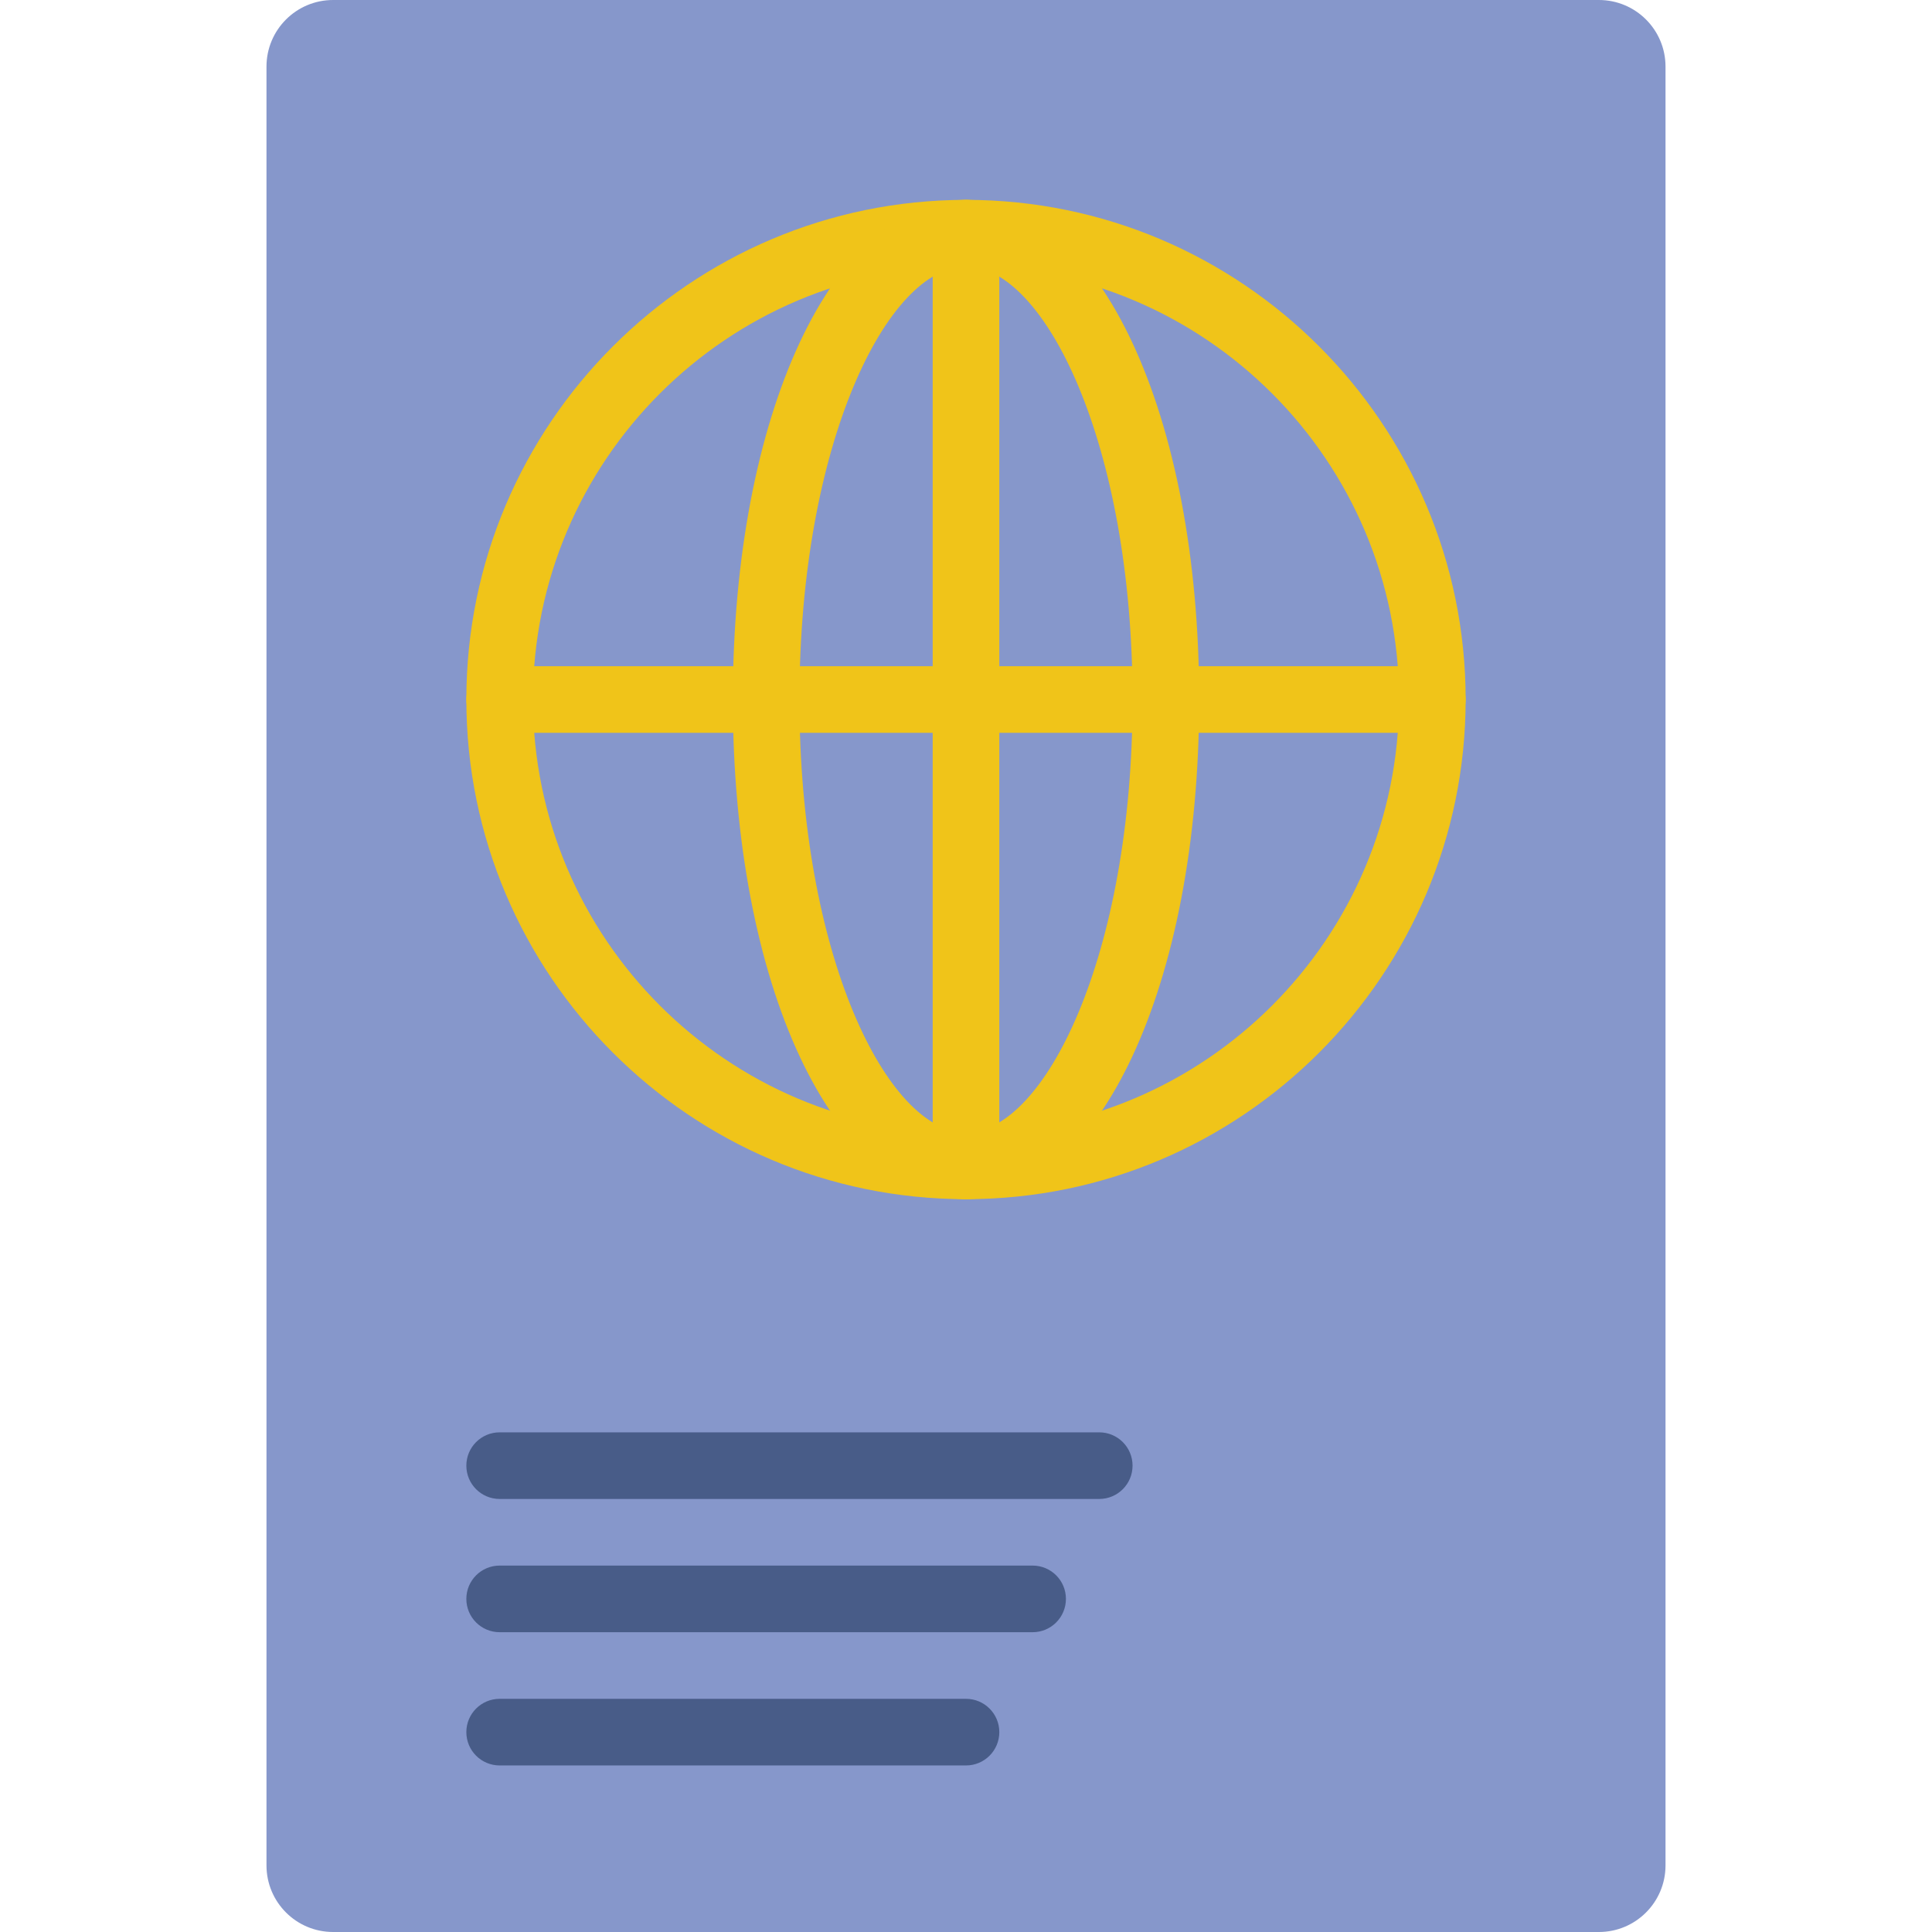
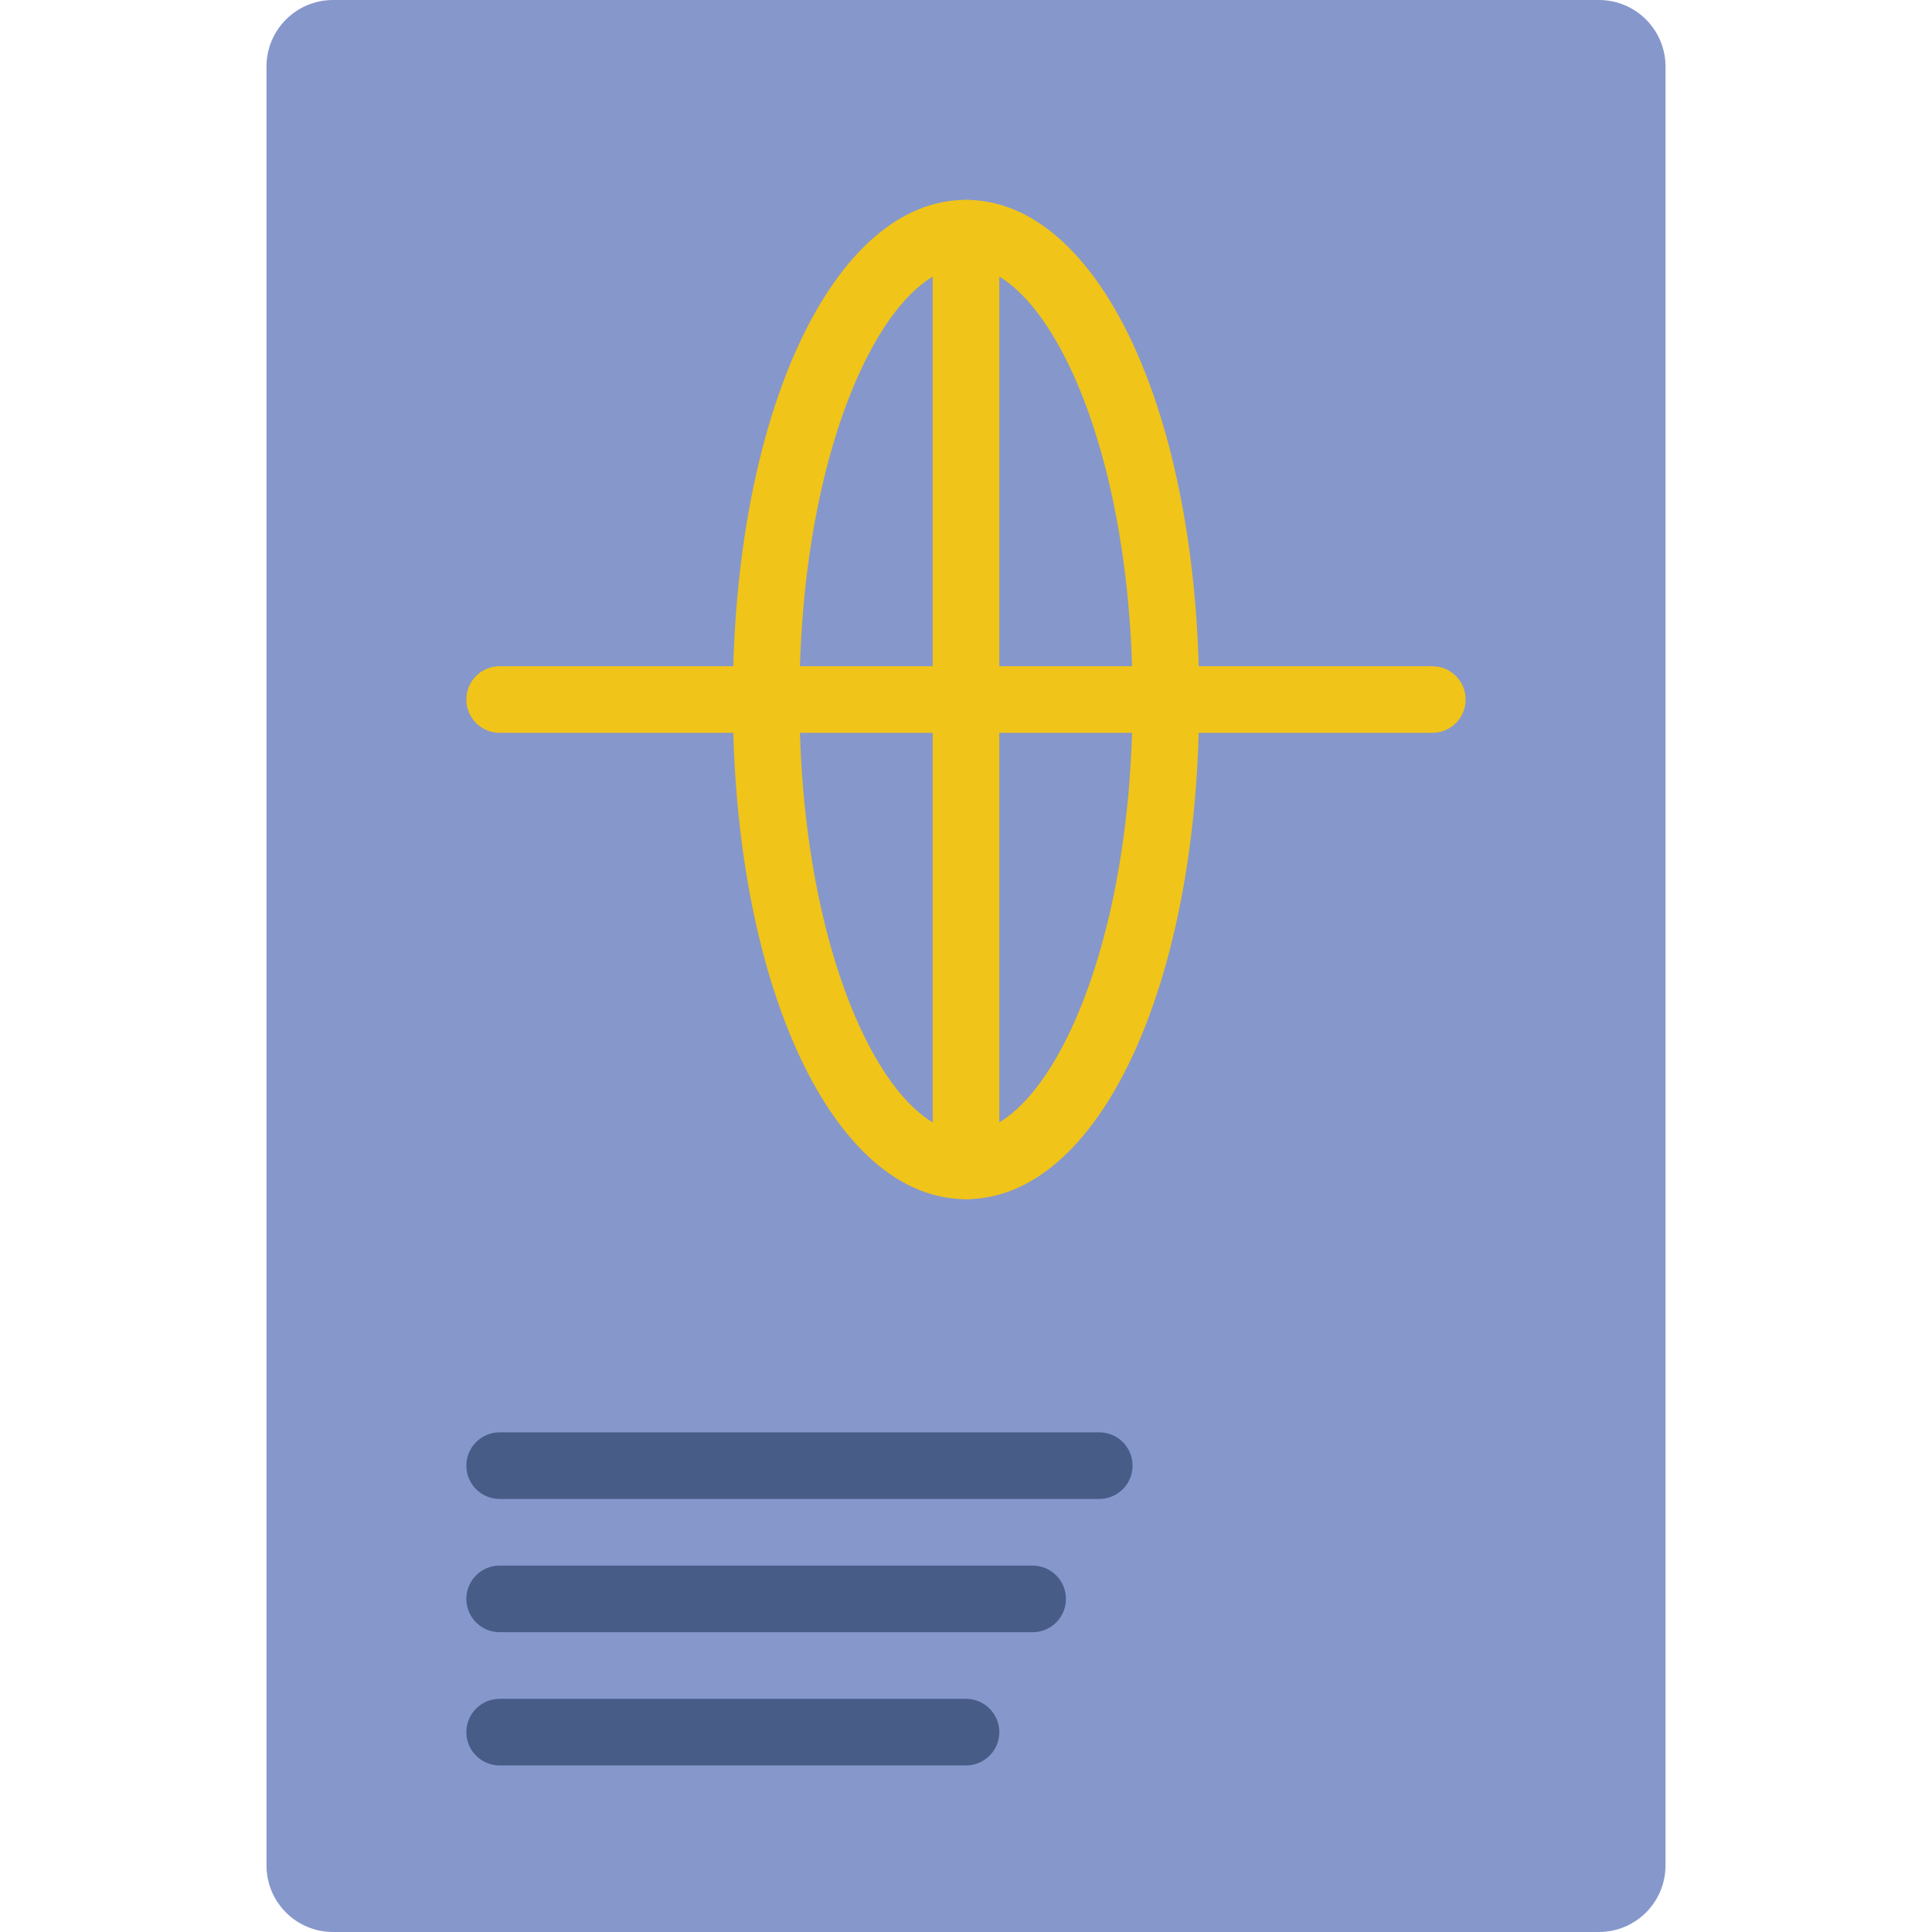
<svg xmlns="http://www.w3.org/2000/svg" height="800px" width="800px" version="1.1" id="Layer_1" viewBox="0 0 512 512" xml:space="preserve">
  <g>
    <path style="fill:#8697CB;" d="M70.621,494.345V17.655C70.621,7.901,78.521,0,88.276,0h335.448c9.754,0,17.655,7.901,17.655,17.655   v476.69c0,9.754-7.901,17.655-17.655,17.655H88.276C78.521,512,70.621,504.099,70.621,494.345" />
    <g>
-       <path style="fill:#F0C419;" d="M256,70.621c-63.276,0-114.759,51.482-114.759,114.759S192.724,300.138,256,300.138    s114.759-51.482,114.759-114.759S319.276,70.621,256,70.621 M256,317.793c-73.013,0-132.414-59.401-132.414-132.414    S182.987,52.966,256,52.966s132.414,59.401,132.414,132.414S329.013,317.793,256,317.793" />
      <path style="fill:#F0C419;" d="M256,70.621c-20.877,0-44.138,47.13-44.138,114.759S235.123,300.138,256,300.138    s44.138-47.13,44.138-114.759S276.877,70.621,256,70.621 M256,317.793c-35.231,0-61.793-56.92-61.793-132.414    S220.769,52.966,256,52.966s61.793,56.92,61.793,132.414S291.231,317.793,256,317.793" />
      <path style="fill:#F0C419;" d="M379.586,194.207H132.414c-4.873,0-8.828-3.946-8.828-8.828c0-4.882,3.955-8.828,8.828-8.828    h247.172c4.873,0,8.828,3.946,8.828,8.828C388.414,190.261,384.459,194.207,379.586,194.207" />
      <path style="fill:#F0C419;" d="M256,317.793c-4.873,0-8.828-3.946-8.828-8.828V61.793c0-4.882,3.955-8.828,8.828-8.828    c4.873,0,8.828,3.946,8.828,8.828v247.172C264.828,313.847,260.873,317.793,256,317.793" />
    </g>
    <g>
      <path style="fill:#485C88;" d="M291.31,397.241H132.414c-4.873,0-8.828-3.946-8.828-8.828c0-4.882,3.955-8.828,8.828-8.828H291.31    c4.873,0,8.828,3.946,8.828,8.828C300.138,393.295,296.183,397.241,291.31,397.241" />
      <path style="fill:#485C88;" d="M273.655,432.552H132.414c-4.873,0-8.828-3.946-8.828-8.828c0-4.882,3.955-8.828,8.828-8.828    h141.241c4.873,0,8.828,3.946,8.828,8.828C282.483,428.606,278.528,432.552,273.655,432.552" />
      <path style="fill:#485C88;" d="M256,467.862H132.414c-4.873,0-8.828-3.946-8.828-8.828c0-4.882,3.955-8.828,8.828-8.828H256    c4.873,0,8.828,3.946,8.828,8.828C264.828,463.916,260.873,467.862,256,467.862" />
    </g>
  </g>
</svg>